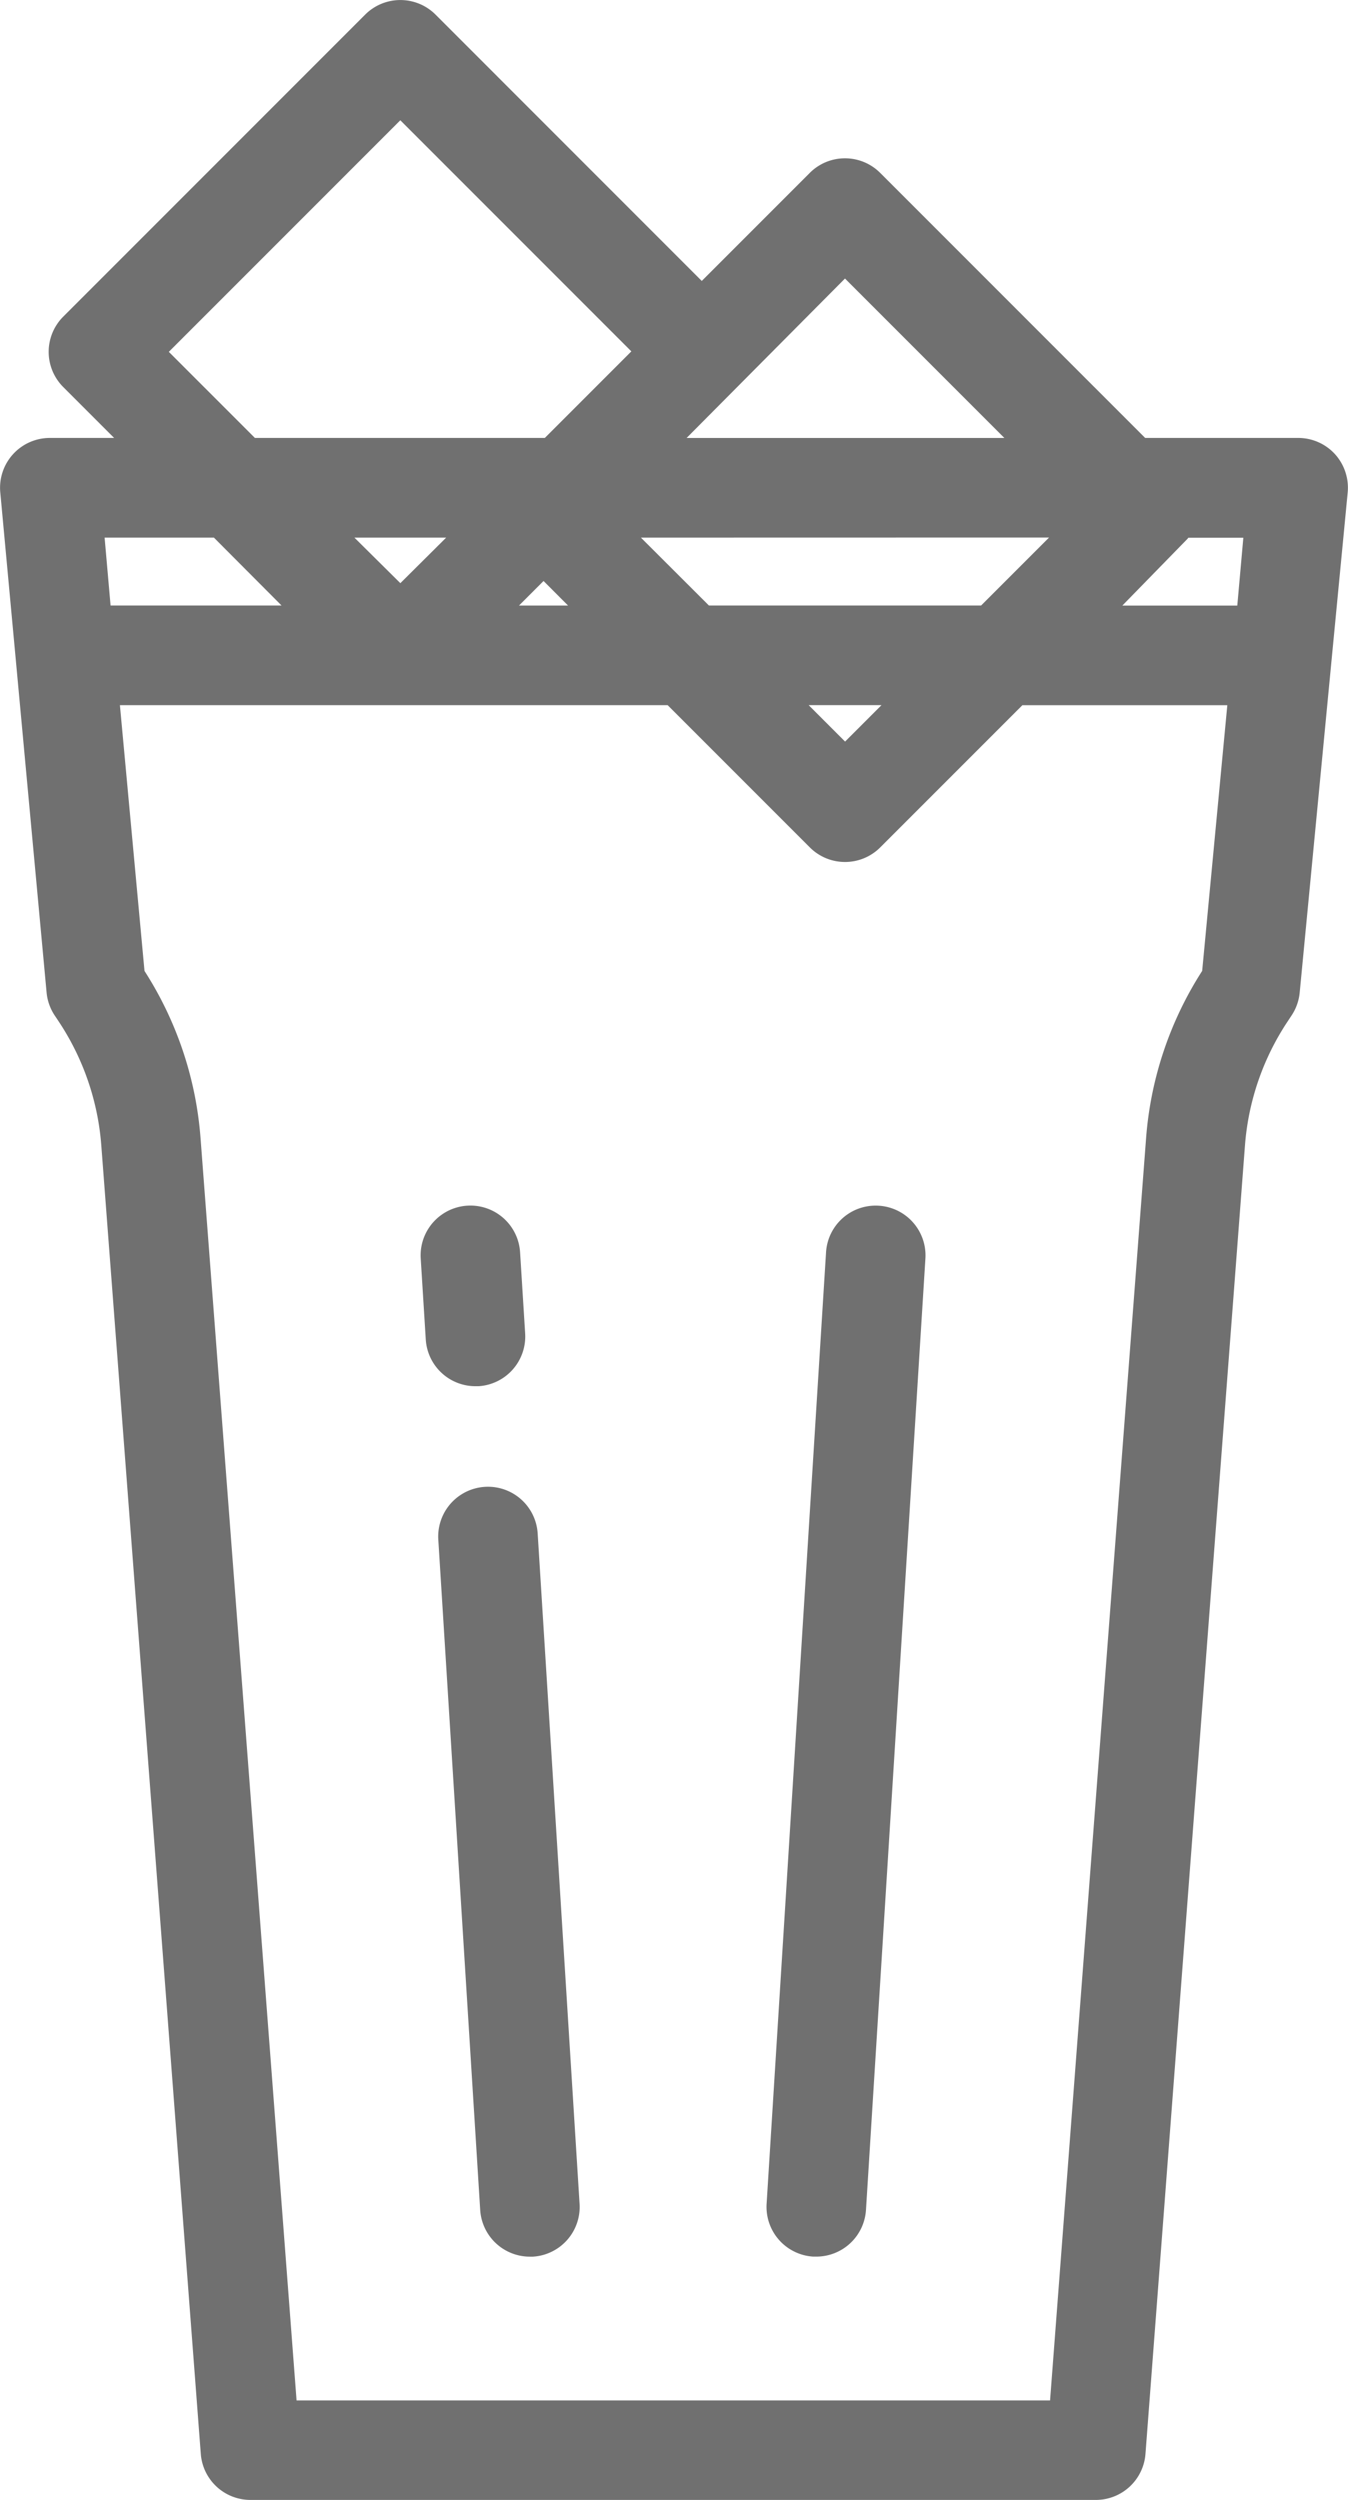
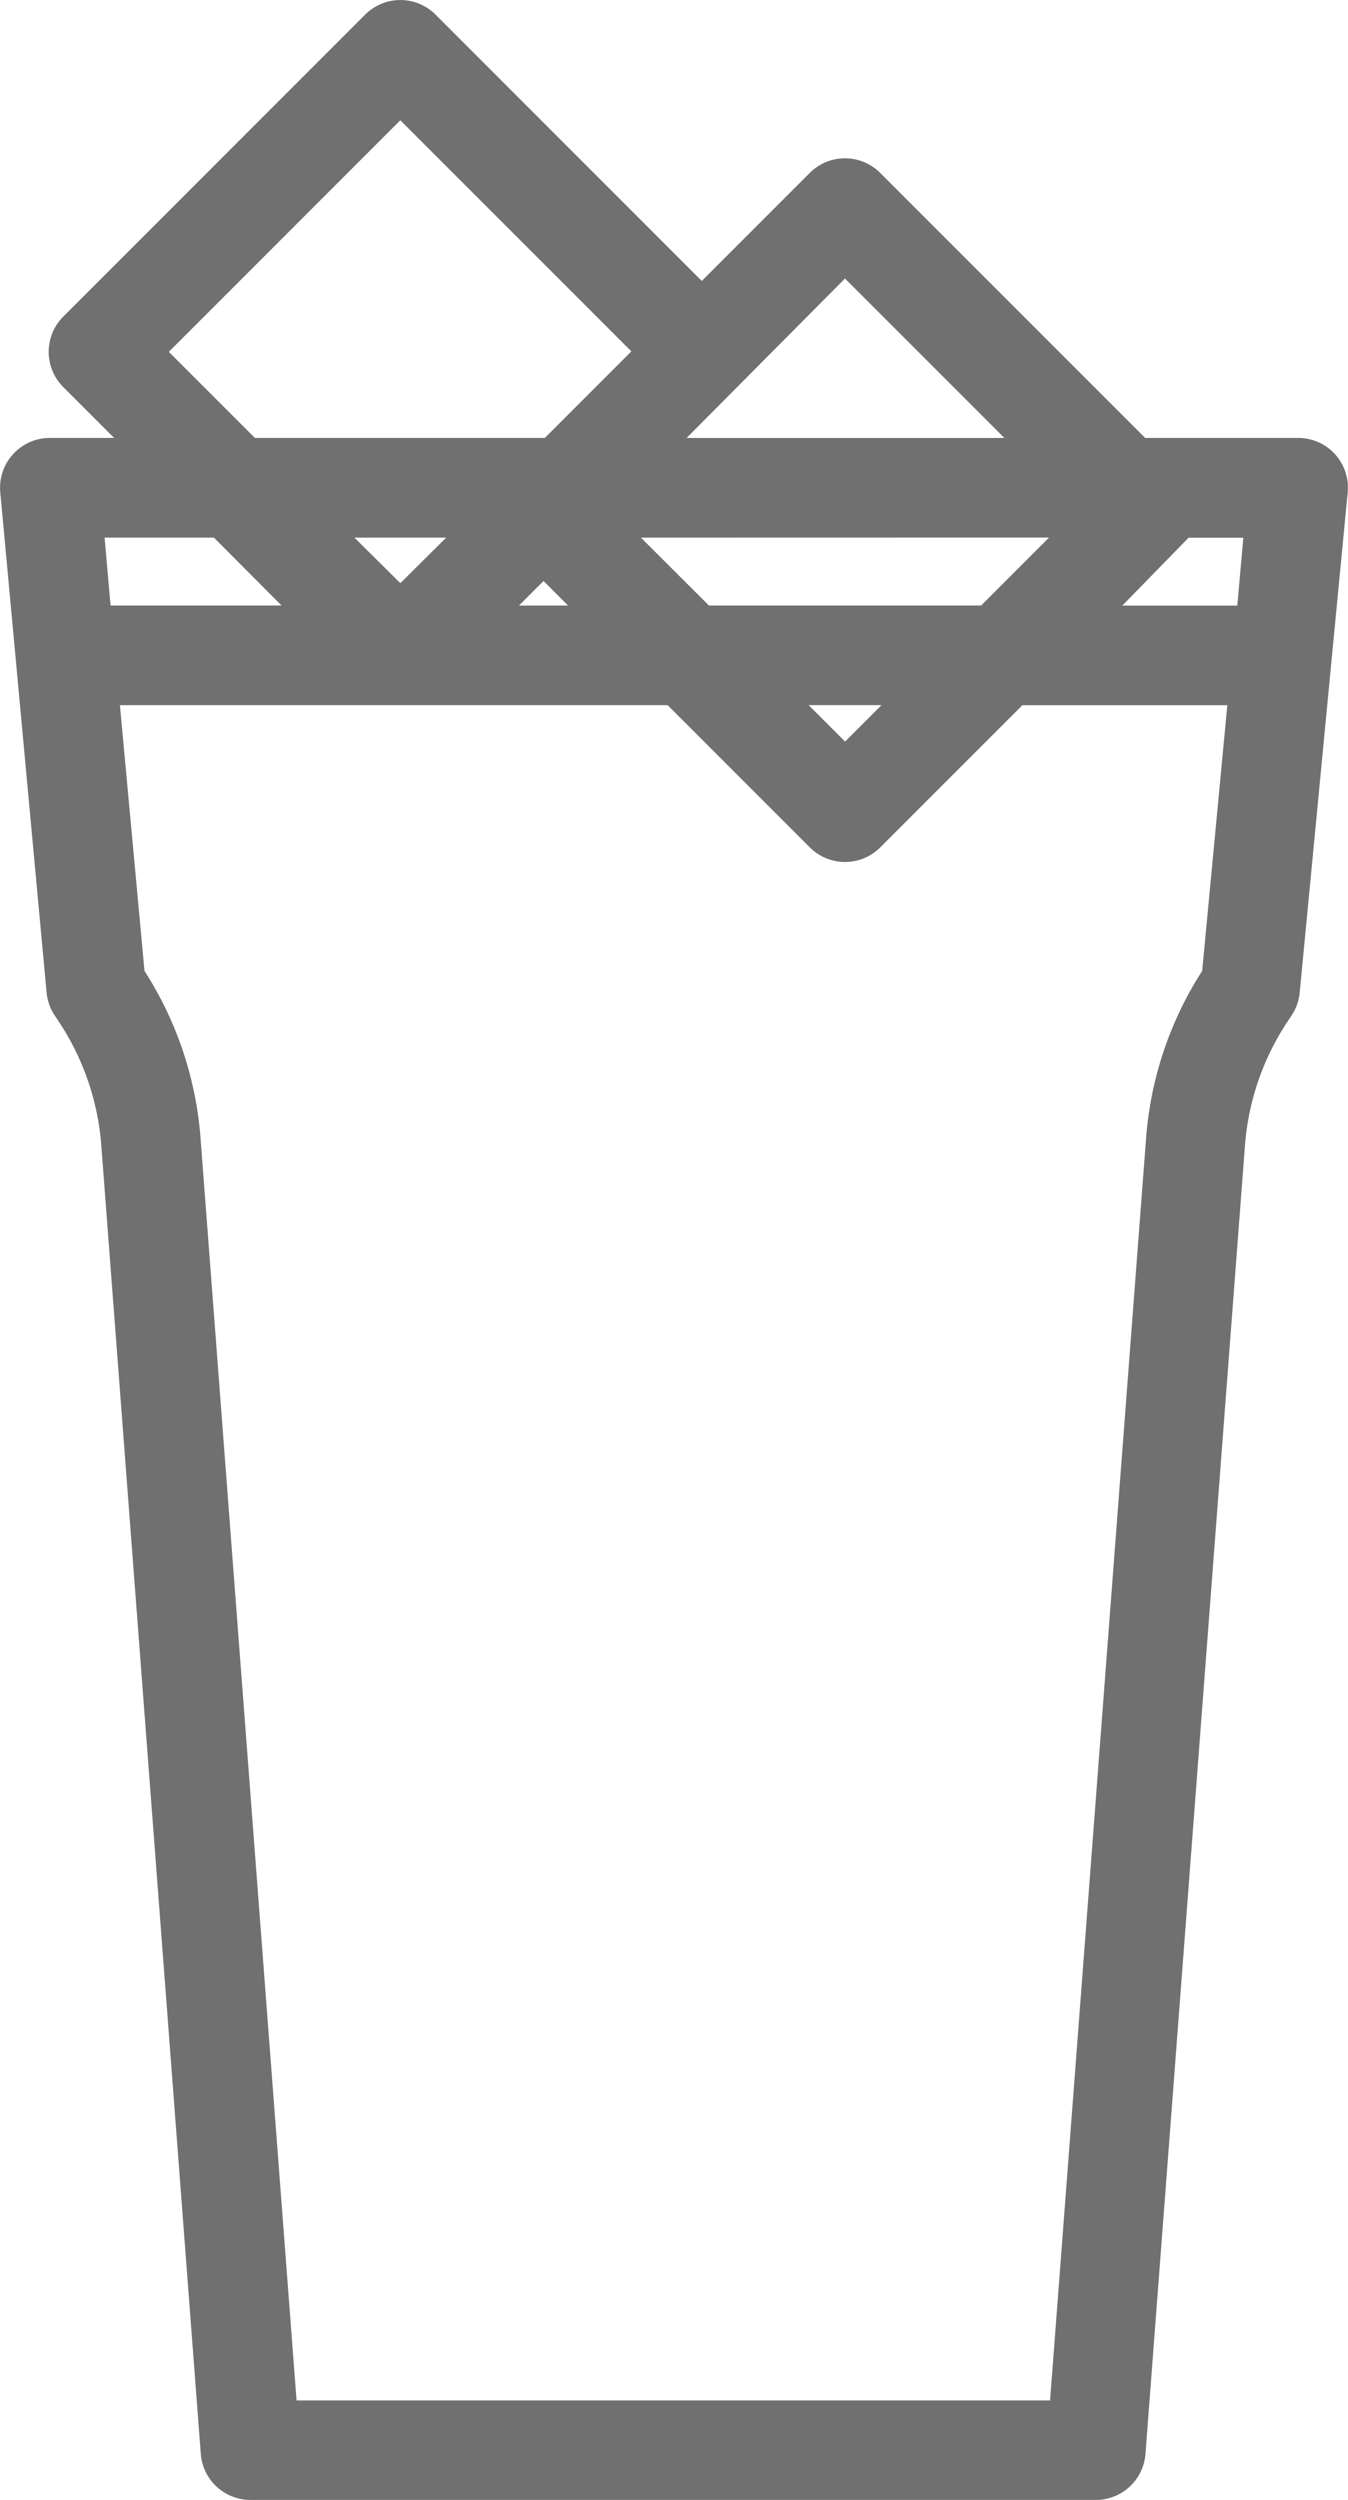
<svg xmlns="http://www.w3.org/2000/svg" id="soda-3" width="29.599" height="54.876" viewBox="0 0 29.599 54.876">
  <g id="Group_105" data-name="Group 105" transform="translate(9.236 26.463)">
    <g id="Group_104" data-name="Group 104" transform="translate(0)">
-       <path id="Path_65" data-name="Path 65" d="M206.391,249.711l-.111-1.78a1.093,1.093,0,0,0-2.182.136l.111,1.779a1.093,1.093,0,0,0,1.09,1.025l.069,0A1.093,1.093,0,0,0,206.391,249.711Z" transform="translate(-204.096 -246.906)" fill="#707070" />
-     </g>
+       </g>
  </g>
  <g id="Group_107" data-name="Group 107" transform="translate(9.622 32.635)">
    <g id="Group_106" data-name="Group 106" transform="translate(0)">
-       <path id="Path_66" data-name="Path 66" d="M210.8,320.232l-.92-14.714a1.093,1.093,0,0,0-2.182.136l.92,14.714a1.093,1.093,0,0,0,1.09,1.025l.069,0A1.093,1.093,0,0,0,210.8,320.232Z" transform="translate(-207.696 -304.493)" fill="#707070" />
-     </g>
+       </g>
  </g>
  <g id="Group_109" data-name="Group 109" transform="translate(16.831 26.463)">
    <g id="Group_108" data-name="Group 108" transform="translate(0)">
-       <path id="Path_67" data-name="Path 67" d="M277.424,246.909a1.091,1.091,0,0,0-1.159,1.023l-1.305,20.886a1.093,1.093,0,0,0,1.023,1.159l.069,0a1.093,1.093,0,0,0,1.09-1.025l1.305-20.886A1.093,1.093,0,0,0,277.424,246.909Z" transform="translate(-274.958 -246.906)" fill="#707070" />
-     </g>
+       </g>
  </g>
  <g id="Group_111" data-name="Group 111" transform="translate(0 0)">
    <g id="Group_110" data-name="Group 110" transform="translate(0 0)">
      <path id="Path_68" data-name="Path 68" d="M147.233,9.97a1.093,1.093,0,0,0-.809-.358h-3.361l-5.818-5.818a1.093,1.093,0,0,0-1.546,0l-2.372,2.372L127.482.32a1.093,1.093,0,0,0-1.546,0l-6.629,6.629a1.093,1.093,0,0,0,0,1.546l1.117,1.117h-1.412a1.093,1.093,0,0,0-1.088,1.194l.341,3.679.676,7.3a1.092,1.092,0,0,0,.18.507l.08.12a5.694,5.694,0,0,1,.941,2.726l2.185,28.726a1.093,1.093,0,0,0,1.09,1.01H141.98a1.093,1.093,0,0,0,1.09-1.01l2.185-28.726a5.694,5.694,0,0,1,.942-2.726l.08-.121a1.1,1.1,0,0,0,.179-.5l.7-7.3.354-3.679A1.1,1.1,0,0,0,147.233,9.97ZM136.472,6.113l3.5,3.5h-6.978Zm4.481,5.685-1.492,1.492h-5.977L131.991,11.8Zm-3.679,3.679-.8.8-.8-.8ZM126.708,2.639l5.073,5.073-1.9,1.9h-6.366l-1.89-1.89Zm3.683,10.652h-1.077l.539-.539ZM127.715,11.8,126.709,12.8,125.7,11.8Zm-7.5,0h2.4L124.1,13.29h-3.754Zm24.1,9.511a7.885,7.885,0,0,0-1.231,3.664l-2.109,27.715H124.43l-2.109-27.715a7.887,7.887,0,0,0-1.23-3.663l-.54-5.834h12.027L135.7,18.6a1.093,1.093,0,0,0,1.546,0l3.121-3.121h4.5Zm.771-8.019h-2.524L144,11.819l.012-.017,0,0h1.207Z" transform="translate(-117.918 0.001)" fill="#707070" />
    </g>
  </g>
</svg>